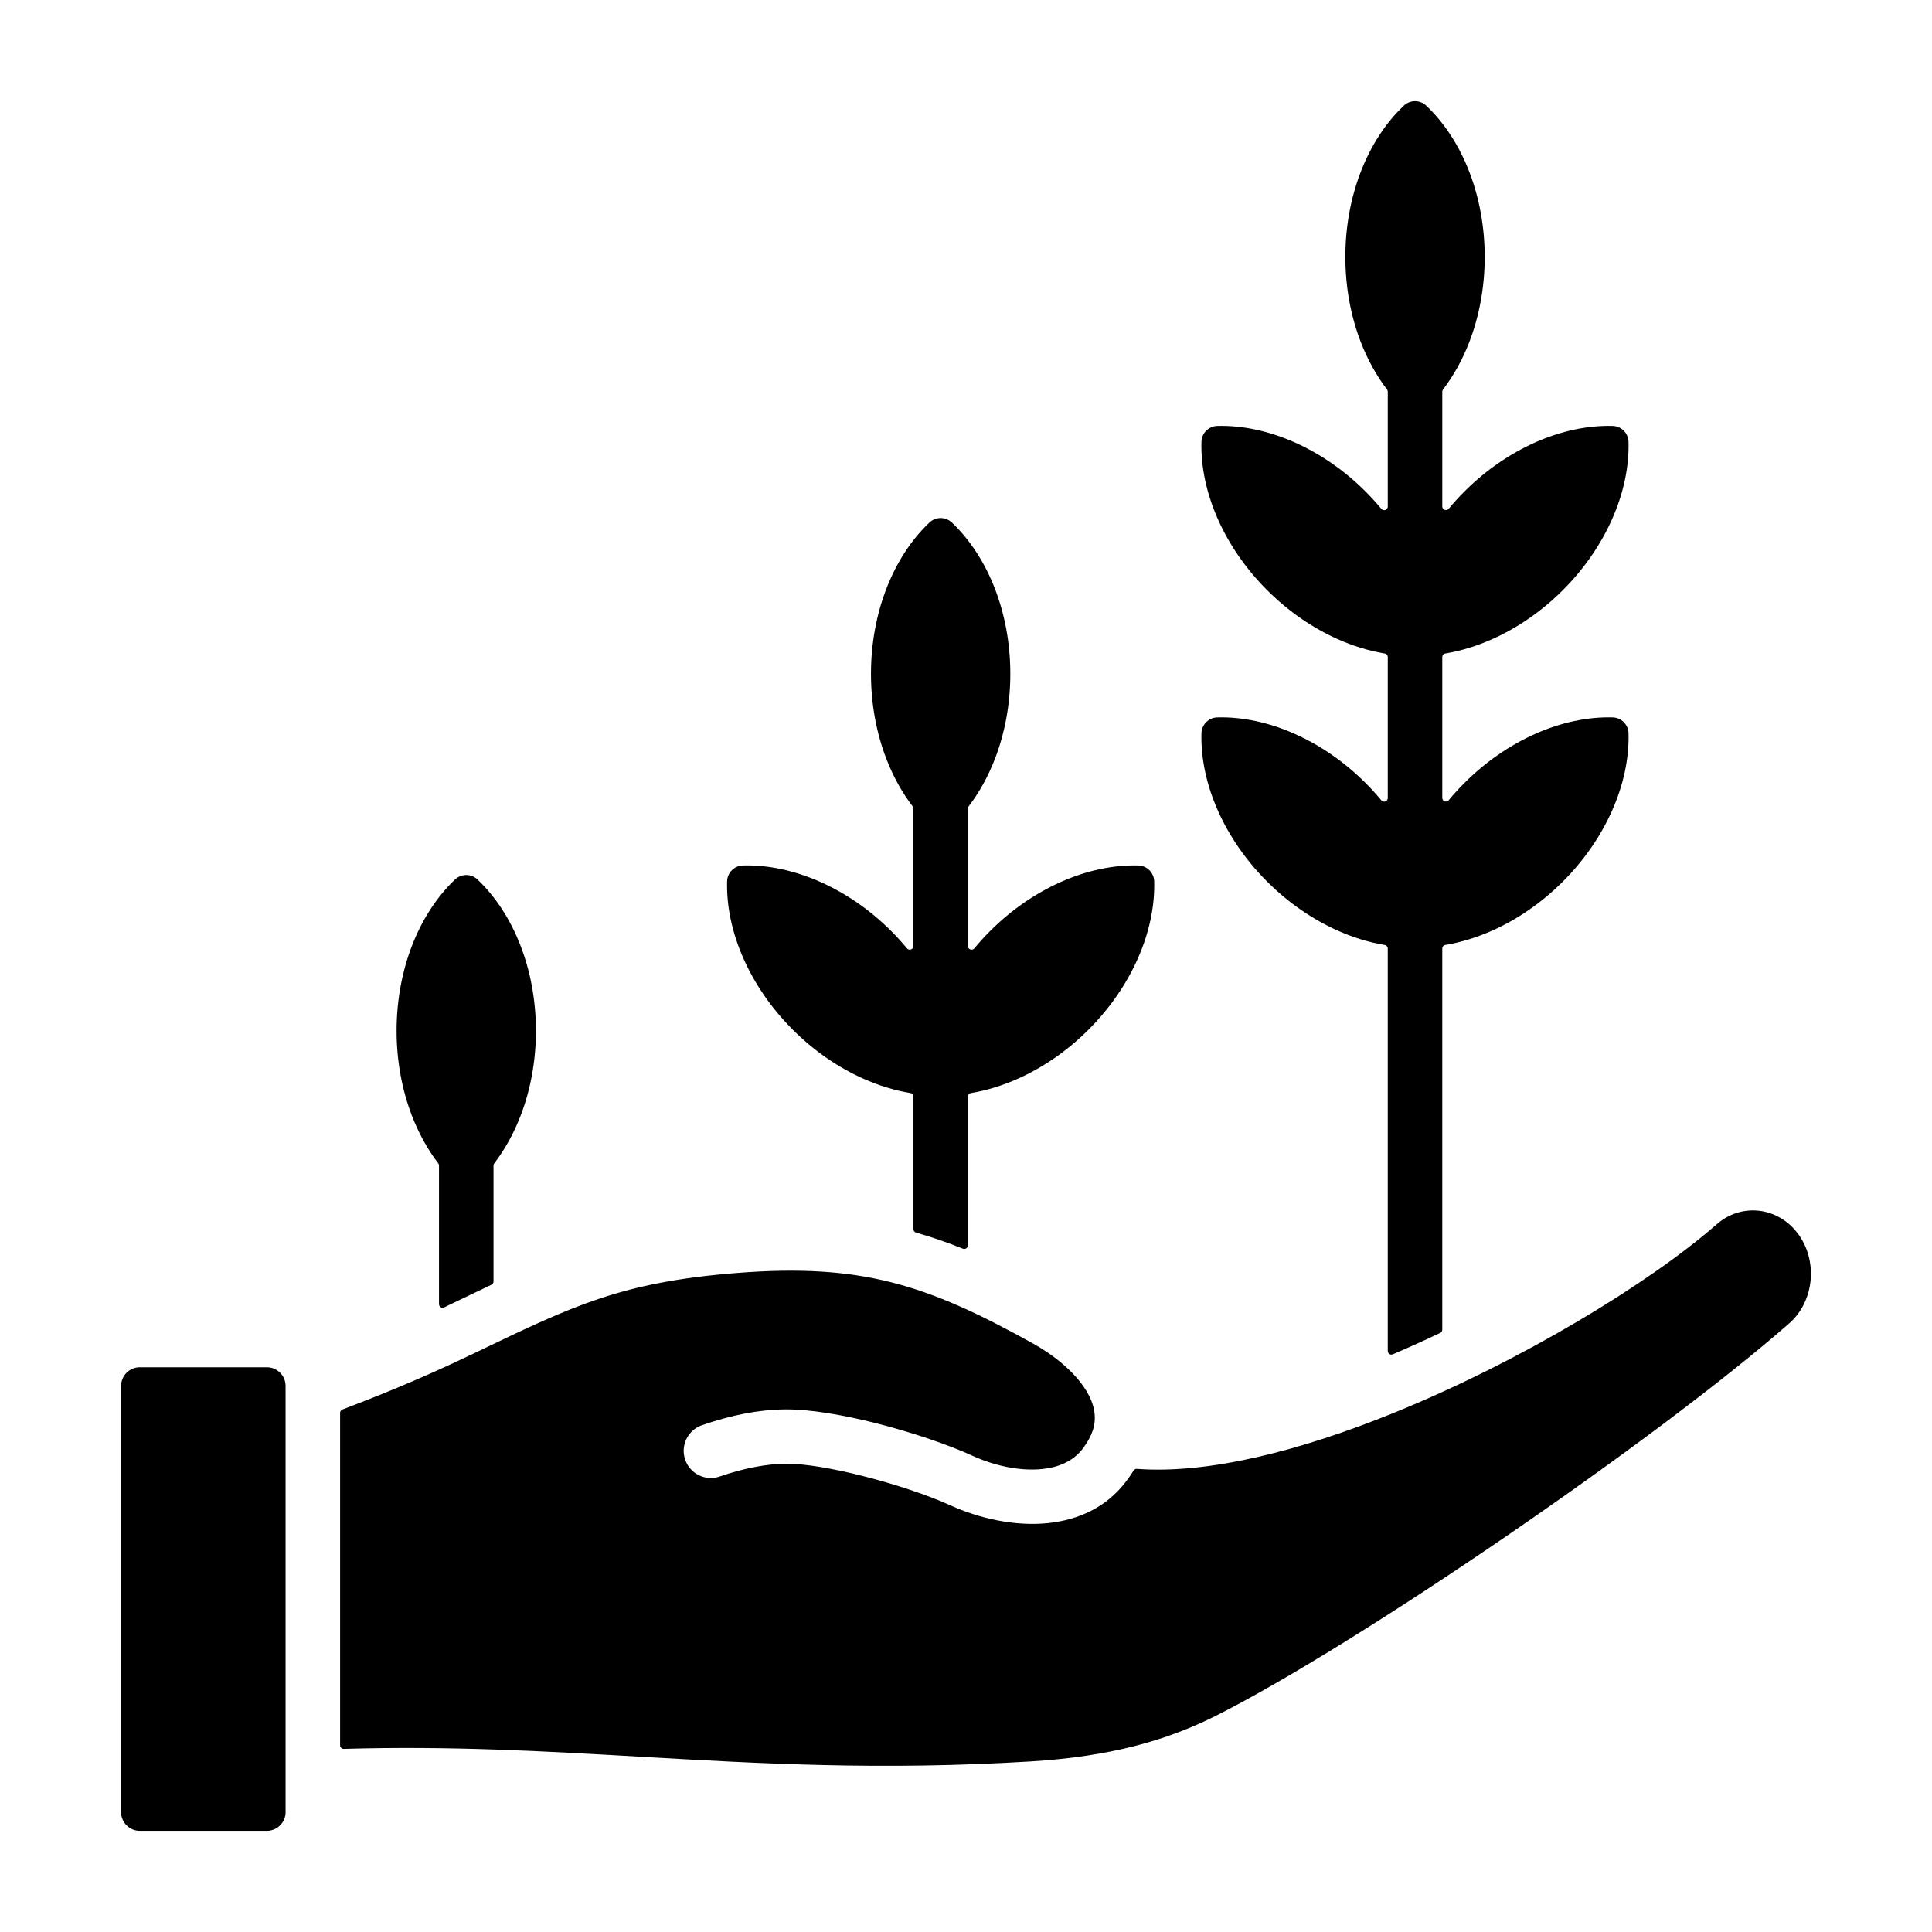
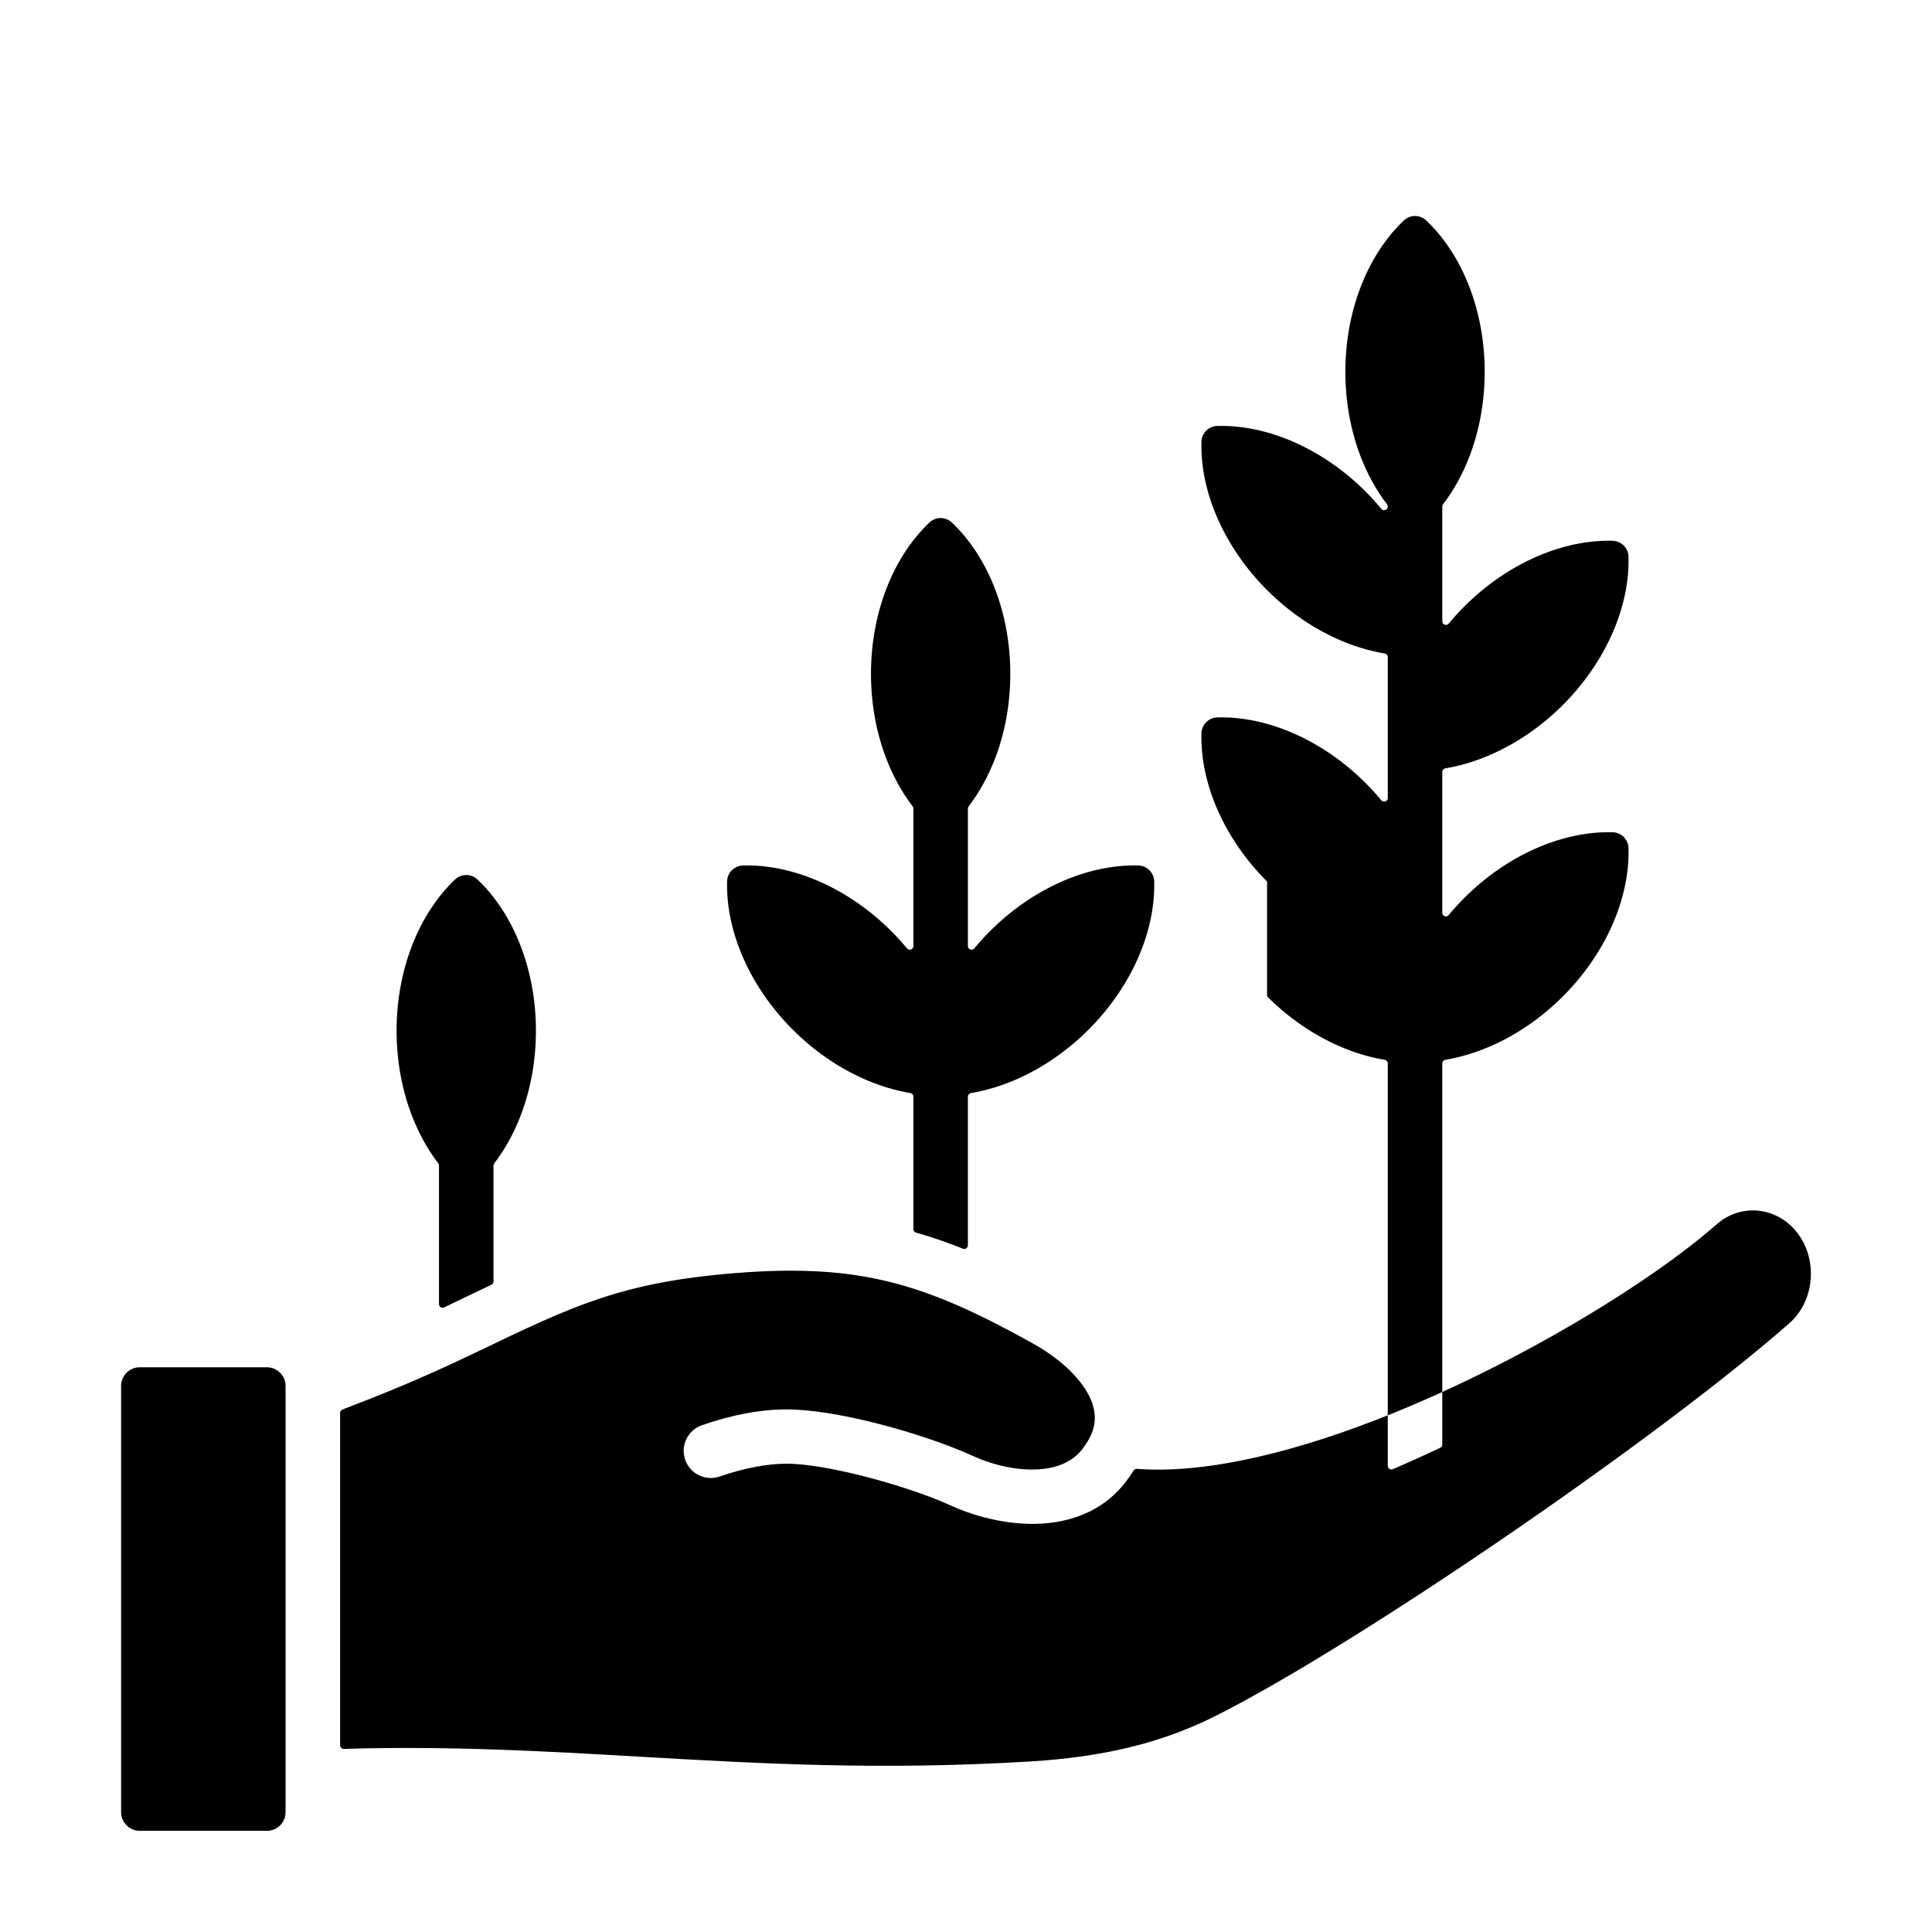
<svg xmlns="http://www.w3.org/2000/svg" id="Layer_1" enable-background="new 0 0 500 500" viewBox="0 0 500 500">
-   <path clip-rule="evenodd" d="m246.043 389.617c-5.795-2.644-14.409-5.538-22.993-7.694-7.466-1.876-14.685-3.145-19.629-3.12-2.554.013-5.246.314-8.011.841-3.094.589-6.167 1.441-9.164 2.476-3.667 1.263-7.664-.686-8.926-4.353-1.263-3.667.686-7.664 4.353-8.926 3.709-1.28 7.454-2.323 11.147-3.027 3.482-.663 7.013-1.043 10.547-1.061 6.272-.032 14.7 1.395 23.1 3.506 9.273 2.329 18.797 5.556 25.417 8.576 5.177 2.362 11.884 3.989 17.967 3.336 4.082-.438 7.821-1.974 10.305-5.188.624-.807 1.162-1.63 1.619-2.463.445-.81.781-1.569 1.019-2.28.011-.033.022-.066.034-.098.003-.009.006-.016.009-.025 1.116-3.484.257-6.943-1.65-10.098-3.06-5.062-8.576-9.384-13.818-12.302-13.717-7.634-24.932-12.875-36.649-15.845-11.621-2.945-23.995-3.704-40.168-2.417-29.565 2.354-42.194 8.431-67.109 20.421l-1.543.742-.005-.011-.022.011c-6.435 3.095-12.771 5.913-19.03 8.518-4.566 1.901-9.322 3.782-14.221 5.648-.372.142-.606.481-.606.879v86.01c0 .264.096.491.285.674.189.184.419.273.683.265 27.479-.808 51.845.595 76.696 2.026 30.742 1.77 62.236 3.584 101.013 1.226 10.296-.626 19.173-1.989 27.058-4.012 7.786-1.997 14.711-4.67 21.176-7.936 18.266-9.228 46.749-27.075 75.027-46.438 28.124-19.258 55.902-39.917 73.105-55.004 3.268-2.865 5.142-6.942 5.528-11.199.389-4.285-.736-8.711-3.468-12.241-.22-.284-.43-.539-.628-.766-2.555-2.913-5.94-4.586-9.431-4.945-3.466-.347-7.051.601-10.043 2.916-.265.205-.508.405-.728.597-17.31 15.182-50.566 35.429-83.675 48.86-23.763 9.639-47.737 15.855-66.375 14.447-.359-.027-.681.137-.871.443-.607.984-1.299 1.981-2.079 2.991-5.141 6.651-12.318 9.769-19.947 10.589-8.753.939-18.157-1.29-25.299-4.549zm81.875-161.471c-5.552-5.552-9.808-11.819-12.677-18.239-3.013-6.742-4.481-13.663-4.308-20.128.051-2.238 1.854-4.063 4.116-4.116 6.465-.174 13.386 1.295 20.128 4.308 6.42 2.869 12.687 7.125 18.239 12.677 1.447 1.447 2.807 2.943 4.076 4.478.257.311.663.422 1.043.286.38-.137.622-.481.622-.885v-36.47c0-.463-.328-.851-.786-.927-4.044-.674-8.162-1.927-12.215-3.738-6.42-2.869-12.687-7.125-18.239-12.677s-9.808-11.819-12.677-18.239c-3.013-6.742-4.481-13.663-4.308-20.128.051-2.238 1.854-4.063 4.116-4.116 6.465-.174 13.386 1.295 20.128 4.308 6.42 2.869 12.687 7.125 18.239 12.677 1.447 1.447 2.807 2.943 4.076 4.478.257.311.663.422 1.043.286.38-.137.622-.481.622-.885v-29.723c0-.215-.063-.4-.194-.572-2.763-3.611-5.089-7.814-6.862-12.451-2.504-6.55-3.922-13.988-3.922-21.857s1.418-15.307 3.922-21.857c2.637-6.897 6.496-12.833 11.199-17.29 1.638-1.558 4.2-1.542 5.819 0 4.703 4.457 8.563 10.393 11.199 17.29 2.504 6.55 3.922 13.988 3.922 21.857s-1.418 15.307-3.922 21.857c-1.773 4.637-4.099 8.84-6.862 12.451-.131.171-.194.356-.194.572v29.693c0 .404.241.747.621.884s.785.026 1.043-.285c1.263-1.525 2.614-3.011 4.052-4.449 5.552-5.552 11.819-9.808 18.239-12.677 6.742-3.013 13.663-4.481 20.128-4.308 2.261.053 4.064 1.878 4.116 4.116.173 6.465-1.295 13.386-4.308 20.128-2.869 6.421-7.125 12.687-12.677 18.239s-11.819 9.808-18.239 12.677c-4.045 1.807-8.154 3.059-12.191 3.734-.457.077-.785.464-.785.927v36.444c0 .404.241.747.621.884s.785.026 1.043-.285c1.263-1.525 2.614-3.011 4.052-4.449 5.552-5.552 11.819-9.808 18.239-12.677 6.742-3.013 13.663-4.481 20.128-4.308 2.261.053 4.064 1.878 4.116 4.116.174 6.465-1.295 13.386-4.308 20.128-2.869 6.421-7.125 12.687-12.677 18.239s-11.818 9.808-18.239 12.677c-4.045 1.807-8.154 3.059-12.191 3.734-.457.077-.785.464-.785.927v98.628c0 .372-.201.69-.537.849-4.049 1.924-8.147 3.776-12.261 5.532-.299.128-.616.099-.887-.08-.272-.179-.422-.459-.422-.785v-104.137c0-.463-.328-.851-.786-.927-4.044-.674-8.162-1.927-12.215-3.738-6.414-2.869-12.681-7.126-18.233-12.678zm-122.759 38.321c-5.552-5.552-9.808-11.819-12.677-18.239-3.013-6.742-4.481-13.663-4.308-20.128.051-2.238 1.855-4.063 4.116-4.116 6.465-.174 13.386 1.295 20.128 4.308 6.421 2.869 12.687 7.125 18.239 12.677 1.443 1.443 2.798 2.934 4.064 4.463.258.311.663.422 1.043.285s.622-.481.622-.885v-35.574c0-.215-.063-.4-.194-.571-2.763-3.611-5.089-7.814-6.862-12.451-2.504-6.55-3.922-13.988-3.922-21.857s1.418-15.307 3.922-21.857c2.637-6.897 6.497-12.833 11.199-17.29 1.638-1.558 4.2-1.542 5.819 0 4.703 4.457 8.562 10.393 11.199 17.29 2.505 6.55 3.922 13.988 3.922 21.857s-1.418 15.307-3.922 21.857c-1.773 4.637-4.099 8.84-6.862 12.451-.131.171-.194.356-.194.571v35.574c0 .404.242.748.622.885s.785.026 1.043-.285c1.266-1.53 2.621-3.021 4.064-4.464 5.552-5.552 11.819-9.808 18.239-12.677 6.742-3.013 13.663-4.481 20.128-4.308 2.261.053 4.064 1.878 4.116 4.116.174 6.465-1.295 13.386-4.308 20.128-2.869 6.421-7.125 12.687-12.677 18.239s-11.819 9.808-18.239 12.677c-4.049 1.809-8.163 3.062-12.203 3.736-.457.076-.786.464-.786.927v38.479c0 .322-.147.598-.413.779-.267.18-.578.213-.877.094-4.056-1.627-8.065-3.014-12.132-4.165-.411-.116-.684-.478-.684-.905v-34.282c0-.463-.328-.851-.785-.927-4.04-.674-8.153-1.927-12.203-3.736-6.418-2.868-12.685-7.124-18.237-12.676zm-91.544 35.178c0-.215-.063-.4-.194-.572-2.763-3.611-5.089-7.814-6.862-12.451-2.505-6.55-3.922-13.988-3.922-21.857s1.418-15.307 3.922-21.857c2.637-6.897 6.496-12.833 11.199-17.29 1.638-1.558 4.2-1.542 5.819 0 4.703 4.457 8.563 10.393 11.199 17.29 2.504 6.55 3.922 13.988 3.922 21.857s-1.418 15.307-3.922 21.857c-1.773 4.637-4.099 8.84-6.862 12.451-.131.171-.194.356-.194.572v29.992c0 .373-.202.691-.539.85-3.108 1.466-6.37 3.036-9.858 4.715l-1.543.742.005.011c-.275.132-.55.264-.827.396-.3.143-.625.124-.907-.053-.281-.177-.439-.463-.439-.795v-35.858zm-39.708 167.362v-110.347c0-1.316-.544-2.517-1.418-3.392-.875-.875-2.076-1.418-3.392-1.418h-32.945c-1.316 0-2.517.544-3.392 1.418-.875.875-1.418 2.076-1.418 3.392v110.347c0 1.316.543 2.517 1.418 3.392s2.077 1.418 3.392 1.418h32.945c1.316 0 2.517-.544 3.392-1.418.875-.875 1.418-2.077 1.418-3.392z" fill-rule="evenodd" />
+   <path clip-rule="evenodd" d="m246.043 389.617c-5.795-2.644-14.409-5.538-22.993-7.694-7.466-1.876-14.685-3.145-19.629-3.12-2.554.013-5.246.314-8.011.841-3.094.589-6.167 1.441-9.164 2.476-3.667 1.263-7.664-.686-8.926-4.353-1.263-3.667.686-7.664 4.353-8.926 3.709-1.28 7.454-2.323 11.147-3.027 3.482-.663 7.013-1.043 10.547-1.061 6.272-.032 14.7 1.395 23.1 3.506 9.273 2.329 18.797 5.556 25.417 8.576 5.177 2.362 11.884 3.989 17.967 3.336 4.082-.438 7.821-1.974 10.305-5.188.624-.807 1.162-1.63 1.619-2.463.445-.81.781-1.569 1.019-2.28.011-.033.022-.066.034-.098.003-.009.006-.016.009-.025 1.116-3.484.257-6.943-1.65-10.098-3.06-5.062-8.576-9.384-13.818-12.302-13.717-7.634-24.932-12.875-36.649-15.845-11.621-2.945-23.995-3.704-40.168-2.417-29.565 2.354-42.194 8.431-67.109 20.421l-1.543.742-.005-.011-.022.011c-6.435 3.095-12.771 5.913-19.03 8.518-4.566 1.901-9.322 3.782-14.221 5.648-.372.142-.606.481-.606.879v86.01c0 .264.096.491.285.674.189.184.419.273.683.265 27.479-.808 51.845.595 76.696 2.026 30.742 1.77 62.236 3.584 101.013 1.226 10.296-.626 19.173-1.989 27.058-4.012 7.786-1.997 14.711-4.67 21.176-7.936 18.266-9.228 46.749-27.075 75.027-46.438 28.124-19.258 55.902-39.917 73.105-55.004 3.268-2.865 5.142-6.942 5.528-11.199.389-4.285-.736-8.711-3.468-12.241-.22-.284-.43-.539-.628-.766-2.555-2.913-5.94-4.586-9.431-4.945-3.466-.347-7.051.601-10.043 2.916-.265.205-.508.405-.728.597-17.31 15.182-50.566 35.429-83.675 48.86-23.763 9.639-47.737 15.855-66.375 14.447-.359-.027-.681.137-.871.443-.607.984-1.299 1.981-2.079 2.991-5.141 6.651-12.318 9.769-19.947 10.589-8.753.939-18.157-1.29-25.299-4.549zm81.875-161.471c-5.552-5.552-9.808-11.819-12.677-18.239-3.013-6.742-4.481-13.663-4.308-20.128.051-2.238 1.854-4.063 4.116-4.116 6.465-.174 13.386 1.295 20.128 4.308 6.42 2.869 12.687 7.125 18.239 12.677 1.447 1.447 2.807 2.943 4.076 4.478.257.311.663.422 1.043.286.38-.137.622-.481.622-.885v-36.47c0-.463-.328-.851-.786-.927-4.044-.674-8.162-1.927-12.215-3.738-6.42-2.869-12.687-7.125-18.239-12.677s-9.808-11.819-12.677-18.239c-3.013-6.742-4.481-13.663-4.308-20.128.051-2.238 1.854-4.063 4.116-4.116 6.465-.174 13.386 1.295 20.128 4.308 6.42 2.869 12.687 7.125 18.239 12.677 1.447 1.447 2.807 2.943 4.076 4.478.257.311.663.422 1.043.286.38-.137.622-.481.622-.885c0-.215-.063-.4-.194-.572-2.763-3.611-5.089-7.814-6.862-12.451-2.504-6.55-3.922-13.988-3.922-21.857s1.418-15.307 3.922-21.857c2.637-6.897 6.496-12.833 11.199-17.29 1.638-1.558 4.2-1.542 5.819 0 4.703 4.457 8.563 10.393 11.199 17.29 2.504 6.55 3.922 13.988 3.922 21.857s-1.418 15.307-3.922 21.857c-1.773 4.637-4.099 8.84-6.862 12.451-.131.171-.194.356-.194.572v29.693c0 .404.241.747.621.884s.785.026 1.043-.285c1.263-1.525 2.614-3.011 4.052-4.449 5.552-5.552 11.819-9.808 18.239-12.677 6.742-3.013 13.663-4.481 20.128-4.308 2.261.053 4.064 1.878 4.116 4.116.173 6.465-1.295 13.386-4.308 20.128-2.869 6.421-7.125 12.687-12.677 18.239s-11.819 9.808-18.239 12.677c-4.045 1.807-8.154 3.059-12.191 3.734-.457.077-.785.464-.785.927v36.444c0 .404.241.747.621.884s.785.026 1.043-.285c1.263-1.525 2.614-3.011 4.052-4.449 5.552-5.552 11.819-9.808 18.239-12.677 6.742-3.013 13.663-4.481 20.128-4.308 2.261.053 4.064 1.878 4.116 4.116.174 6.465-1.295 13.386-4.308 20.128-2.869 6.421-7.125 12.687-12.677 18.239s-11.818 9.808-18.239 12.677c-4.045 1.807-8.154 3.059-12.191 3.734-.457.077-.785.464-.785.927v98.628c0 .372-.201.69-.537.849-4.049 1.924-8.147 3.776-12.261 5.532-.299.128-.616.099-.887-.08-.272-.179-.422-.459-.422-.785v-104.137c0-.463-.328-.851-.786-.927-4.044-.674-8.162-1.927-12.215-3.738-6.414-2.869-12.681-7.126-18.233-12.678zm-122.759 38.321c-5.552-5.552-9.808-11.819-12.677-18.239-3.013-6.742-4.481-13.663-4.308-20.128.051-2.238 1.855-4.063 4.116-4.116 6.465-.174 13.386 1.295 20.128 4.308 6.421 2.869 12.687 7.125 18.239 12.677 1.443 1.443 2.798 2.934 4.064 4.463.258.311.663.422 1.043.285s.622-.481.622-.885v-35.574c0-.215-.063-.4-.194-.571-2.763-3.611-5.089-7.814-6.862-12.451-2.504-6.55-3.922-13.988-3.922-21.857s1.418-15.307 3.922-21.857c2.637-6.897 6.497-12.833 11.199-17.29 1.638-1.558 4.2-1.542 5.819 0 4.703 4.457 8.562 10.393 11.199 17.29 2.505 6.55 3.922 13.988 3.922 21.857s-1.418 15.307-3.922 21.857c-1.773 4.637-4.099 8.84-6.862 12.451-.131.171-.194.356-.194.571v35.574c0 .404.242.748.622.885s.785.026 1.043-.285c1.266-1.53 2.621-3.021 4.064-4.464 5.552-5.552 11.819-9.808 18.239-12.677 6.742-3.013 13.663-4.481 20.128-4.308 2.261.053 4.064 1.878 4.116 4.116.174 6.465-1.295 13.386-4.308 20.128-2.869 6.421-7.125 12.687-12.677 18.239s-11.819 9.808-18.239 12.677c-4.049 1.809-8.163 3.062-12.203 3.736-.457.076-.786.464-.786.927v38.479c0 .322-.147.598-.413.779-.267.18-.578.213-.877.094-4.056-1.627-8.065-3.014-12.132-4.165-.411-.116-.684-.478-.684-.905v-34.282c0-.463-.328-.851-.785-.927-4.04-.674-8.153-1.927-12.203-3.736-6.418-2.868-12.685-7.124-18.237-12.676zm-91.544 35.178c0-.215-.063-.4-.194-.572-2.763-3.611-5.089-7.814-6.862-12.451-2.505-6.55-3.922-13.988-3.922-21.857s1.418-15.307 3.922-21.857c2.637-6.897 6.496-12.833 11.199-17.29 1.638-1.558 4.2-1.542 5.819 0 4.703 4.457 8.563 10.393 11.199 17.29 2.504 6.55 3.922 13.988 3.922 21.857s-1.418 15.307-3.922 21.857c-1.773 4.637-4.099 8.84-6.862 12.451-.131.171-.194.356-.194.572v29.992c0 .373-.202.691-.539.85-3.108 1.466-6.37 3.036-9.858 4.715l-1.543.742.005.011c-.275.132-.55.264-.827.396-.3.143-.625.124-.907-.053-.281-.177-.439-.463-.439-.795v-35.858zm-39.708 167.362v-110.347c0-1.316-.544-2.517-1.418-3.392-.875-.875-2.076-1.418-3.392-1.418h-32.945c-1.316 0-2.517.544-3.392 1.418-.875.875-1.418 2.076-1.418 3.392v110.347c0 1.316.543 2.517 1.418 3.392s2.077 1.418 3.392 1.418h32.945c1.316 0 2.517-.544 3.392-1.418.875-.875 1.418-2.077 1.418-3.392z" fill-rule="evenodd" />
</svg>